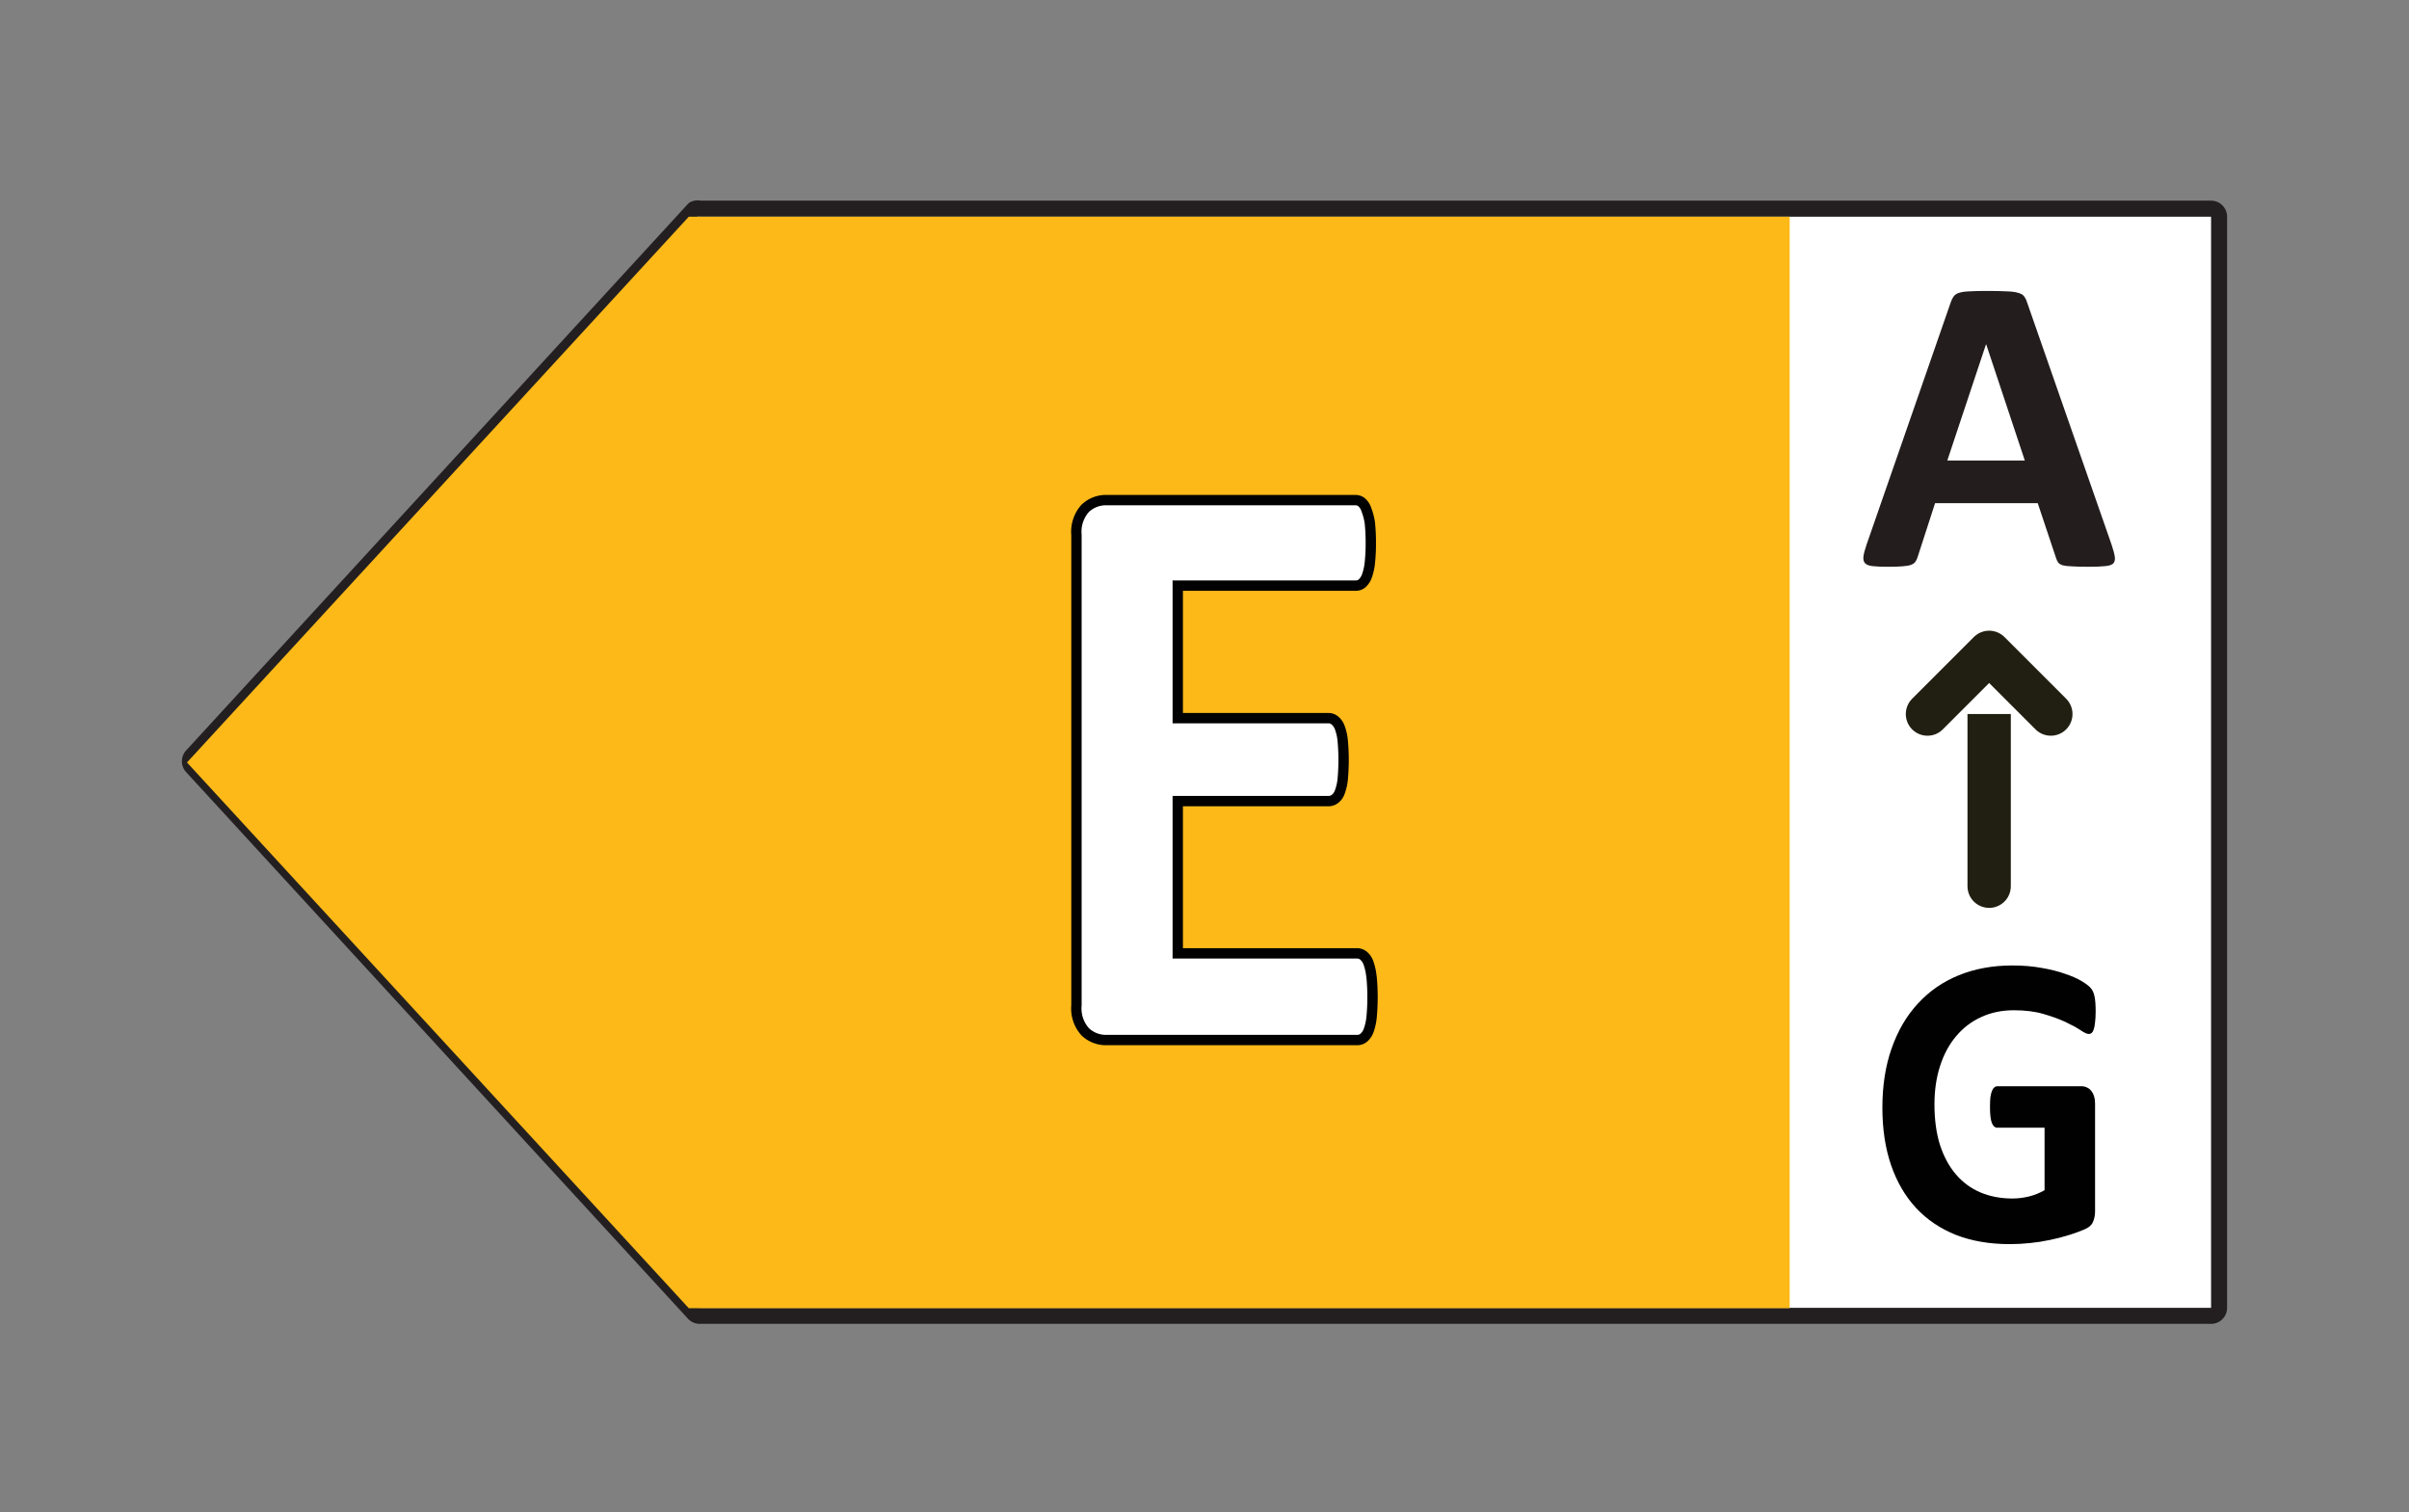
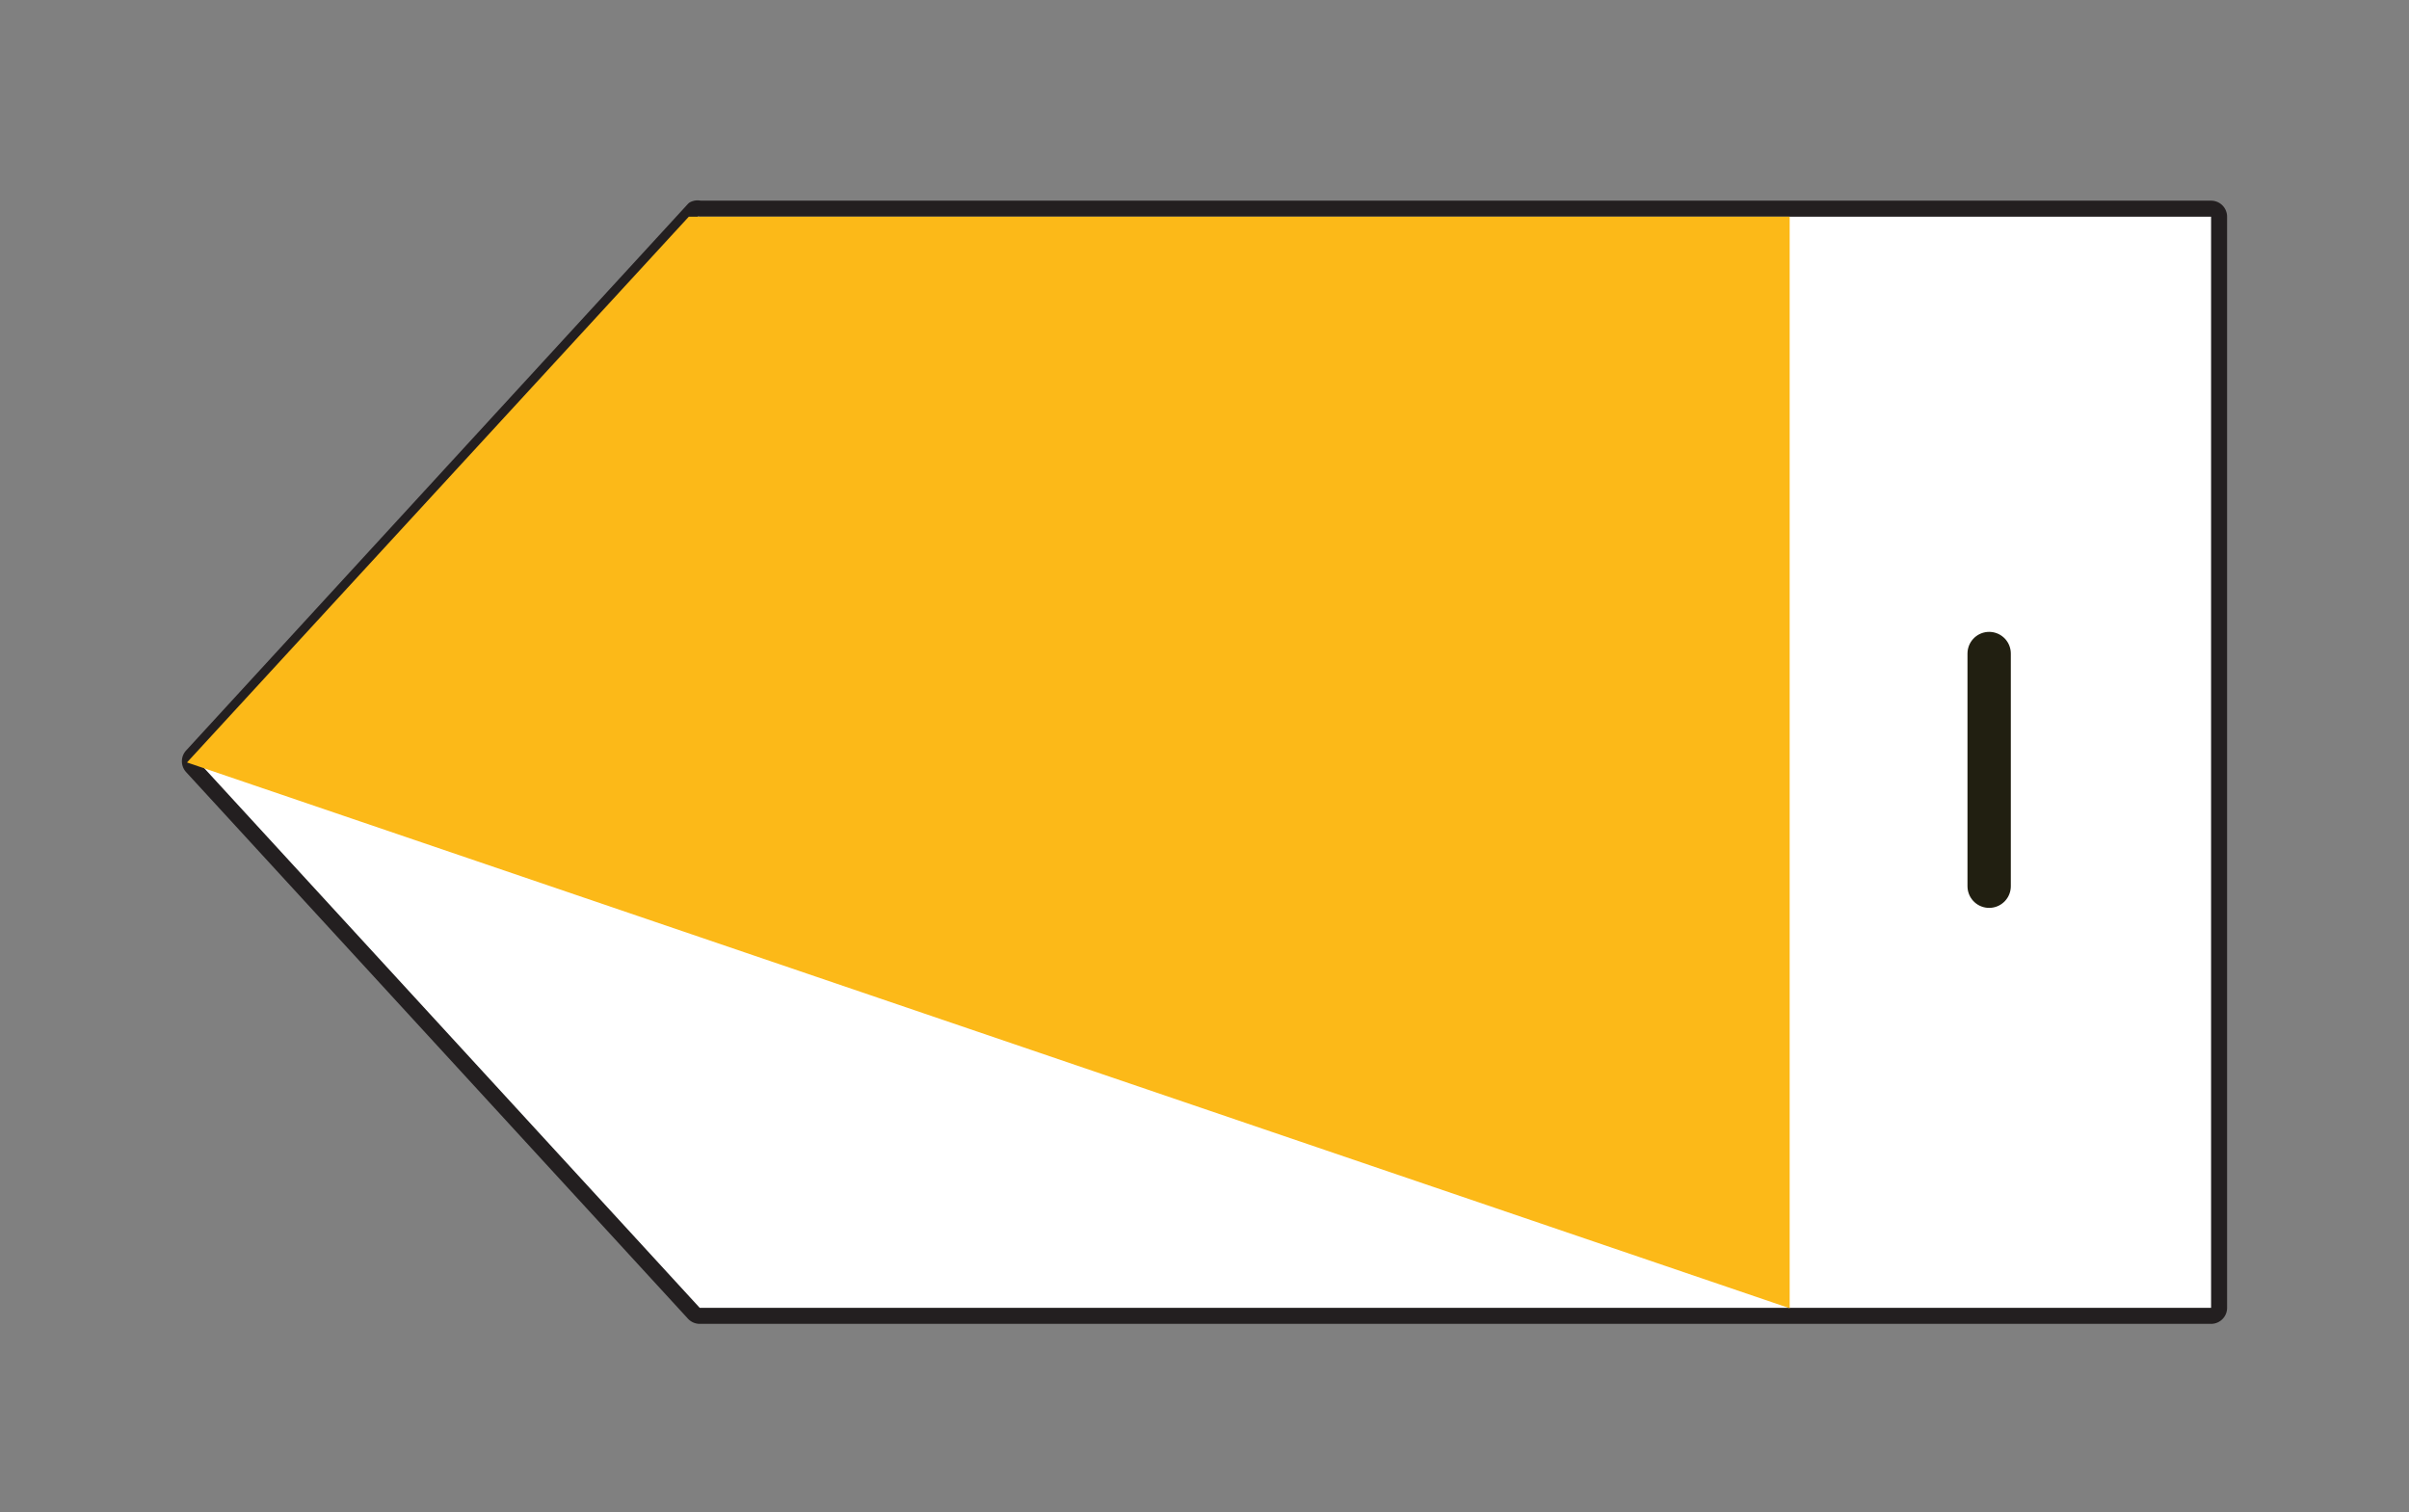
<svg xmlns="http://www.w3.org/2000/svg" version="1.1" viewBox="0 0 123.42 77.48">
  <rect x="0" y="0" width="123.42" height="77.48" fill="#808080" stroke="none" />
  <defs>
    <style>.cls-6{fill:#fff;stroke-linejoin:round;stroke:#211f11;stroke-linecap:round;stroke-width:2.22px}</style>
  </defs>
  <path fill="#fff" stroke="#231f20" stroke-linejoin="round" stroke-width=".82" d="M35.85 10.69h77.43a.41.41 0 0 1 .41.41V67a.41.41 0 0 1-.41.41H35.85a.41.41 0 0 1-.3-.13l-25.71-28a.41.41 0 0 1 0-.56l25.71-28a.41.41 0 0 1 .3-.03Z" />
-   <path fill="#fcb918" d="M35.29 11.1h56.4v55.92h-56.4L9.58 39.06 35.29 11.1z" />
-   <path fill="#fff" stroke="#010101" stroke-miterlimit="10" stroke-width=".53" d="M70.26 50a2.91 2.91 0 0 0-.15-.67.87.87 0 0 0-.25-.37.52.52 0 0 0-.33-.12h-9.19v-7.8h7.72a.54.54 0 0 0 .33-.11.76.76 0 0 0 .25-.35 2.64 2.64 0 0 0 .15-.65 10.76 10.76 0 0 0 0-2 2.69 2.69 0 0 0-.15-.66.85.85 0 0 0-.25-.36.51.51 0 0 0-.33-.12h-7.72V30h9.13a.47.47 0 0 0 .32-.12.94.94 0 0 0 .24-.37 2.89 2.89 0 0 0 .15-.67 8.9 8.9 0 0 0 .05-1 9.37 9.37 0 0 0-.05-1.06 3.11 3.11 0 0 0-.18-.68.83.83 0 0 0-.24-.37.5.5 0 0 0-.32-.11H56.7a1.54 1.54 0 0 0-1.1.42 1.79 1.79 0 0 0-.45 1.36v24.1a1.79 1.79 0 0 0 .45 1.36 1.54 1.54 0 0 0 1.1.42h12.84a.51.51 0 0 0 .33-.12.87.87 0 0 0 .25-.37 2.89 2.89 0 0 0 .15-.67 11.08 11.08 0 0 0 0-2.07Z" />
+   <path fill="#fcb918" d="M35.29 11.1h56.4v55.92L9.58 39.06 35.29 11.1z" />
  <g transform="translate(95.19 28.97)">
-     <path fill="#231d1e" d="M12.995-1.06q.13.39.163.616.032.228-.087.347-.12.108-.422.13-.303.032-.833.032-.552 0-.866-.022-.303-.01-.465-.054-.162-.054-.227-.14-.065-.087-.109-.228l-.94-2.813h-5.26L3.062-.454q-.043.151-.119.26-.065.097-.227.162-.152.054-.444.075-.281.022-.746.022-.498 0-.78-.033Q.467 0 .358-.119.25-.249.281-.476q.033-.227.163-.606L4.76-13.504q.065-.184.151-.292.087-.119.27-.173.196-.065.531-.076.336-.021.887-.021.639 0 1.017.021.38.011.585.076.216.054.303.173.097.12.162.325zM6.568-11.33h-.01L4.576-5.378h3.971z" />
-   </g>
+     </g>
  <path d="M101.91 45.4V33.48" class="cls-6" />
-   <path d="m105.07 36.58-3.16-3.16-3.16 3.16" class="cls-6" />
  <g transform="matrix(1 0 0 1.08 95.72 63.5)">
-     <path fill="#010101" d="M11.646-10.797q0 .287-.03.494-.02.208-.069.336-.04.119-.108.168-.06.05-.149.05-.128 0-.414-.178-.287-.178-.761-.386-.474-.207-1.136-.385-.652-.178-1.521-.178-.929 0-1.68.326-.75.316-1.284.91-.533.582-.82 1.412-.286.82-.286 1.817 0 1.097.287 1.936.296.83.82 1.393.523.563 1.254.85.74.286 1.63.286.434 0 .86-.099.424-.099.79-.296v-2.963h-2.42q-.178 0-.277-.218-.099-.227-.099-.76 0-.277.02-.465.03-.187.079-.296.05-.118.118-.168.07-.06.158-.06h4.317q.158 0 .277.06.128.05.217.158.099.109.148.267.05.148.05.346v5.087q0 .296-.11.523-.098.218-.424.346-.316.128-.79.267-.474.138-.988.237-.504.099-1.027.148-.514.05-1.037.05-1.532 0-2.747-.435Q3.29-.662 2.45-1.492q-.84-.84-1.284-2.034Q.72-4.732.72-6.253q0-1.57.474-2.815.474-1.254 1.344-2.124.869-.879 2.094-1.343Q5.867-13 7.379-13q.83 0 1.511.118.682.109 1.185.277.514.158.85.345.336.188.464.326.139.139.198.396.06.247.06.74z" />
-   </g>
+     </g>
</svg>